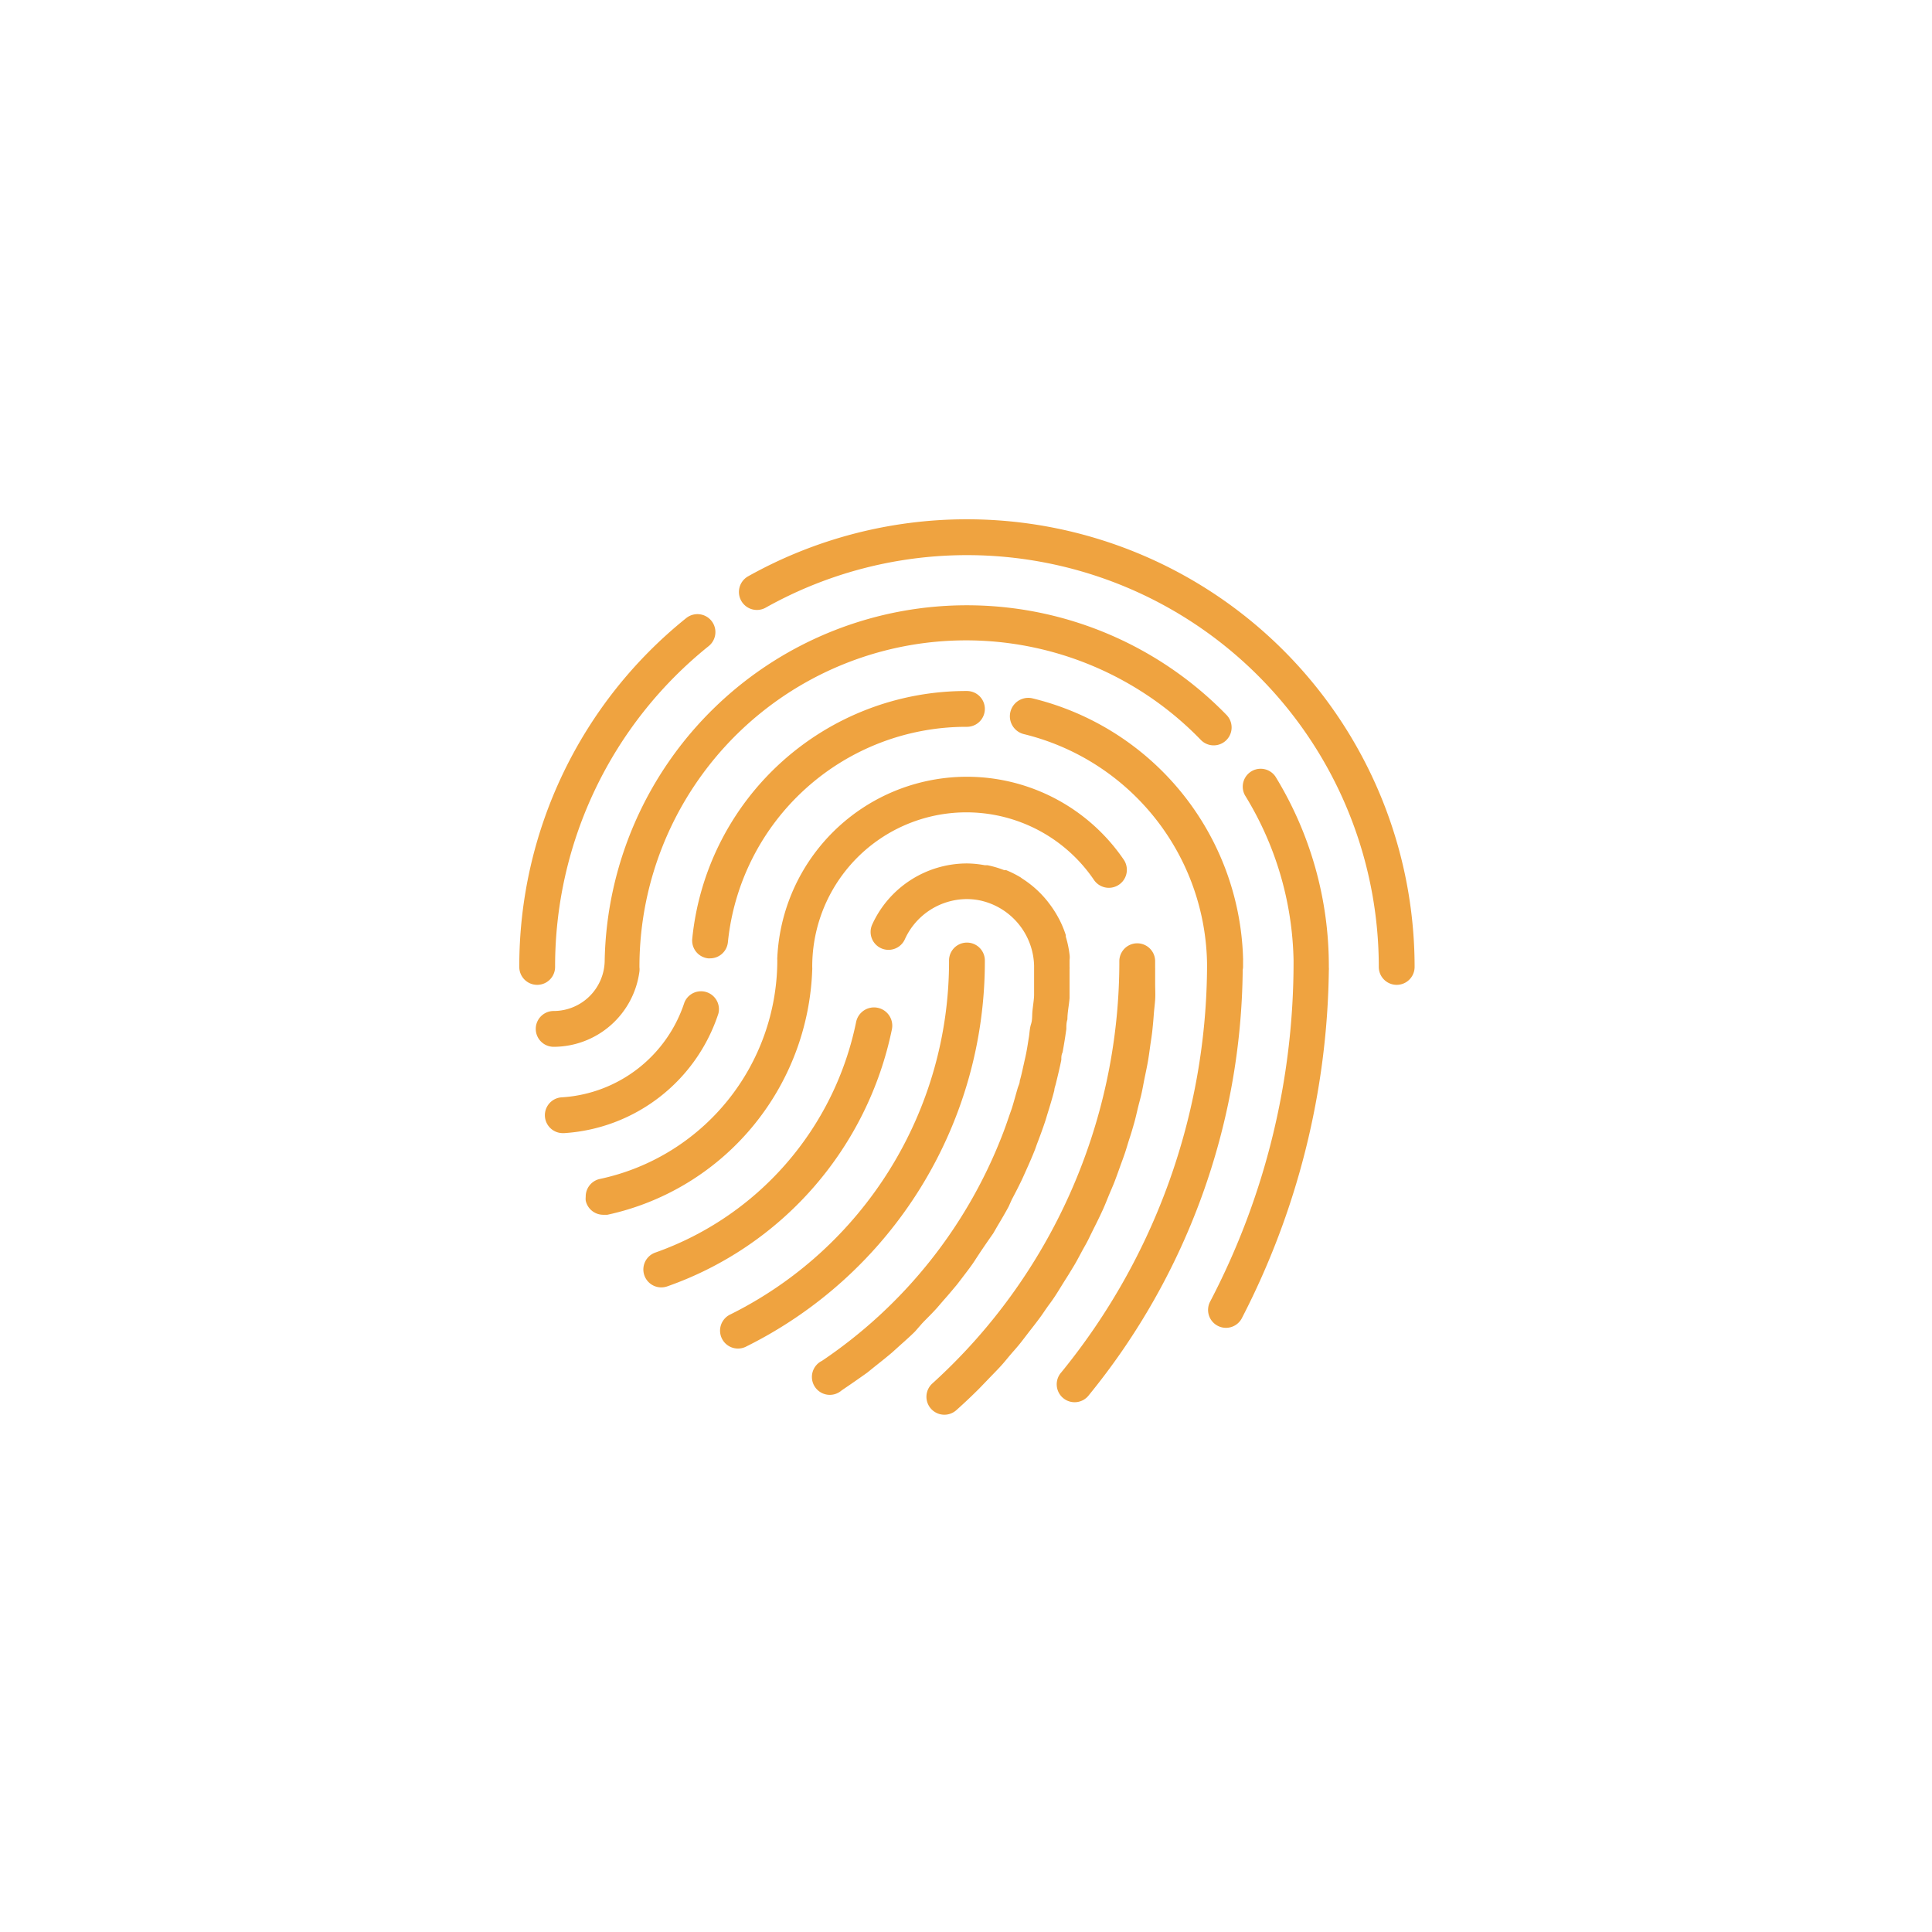
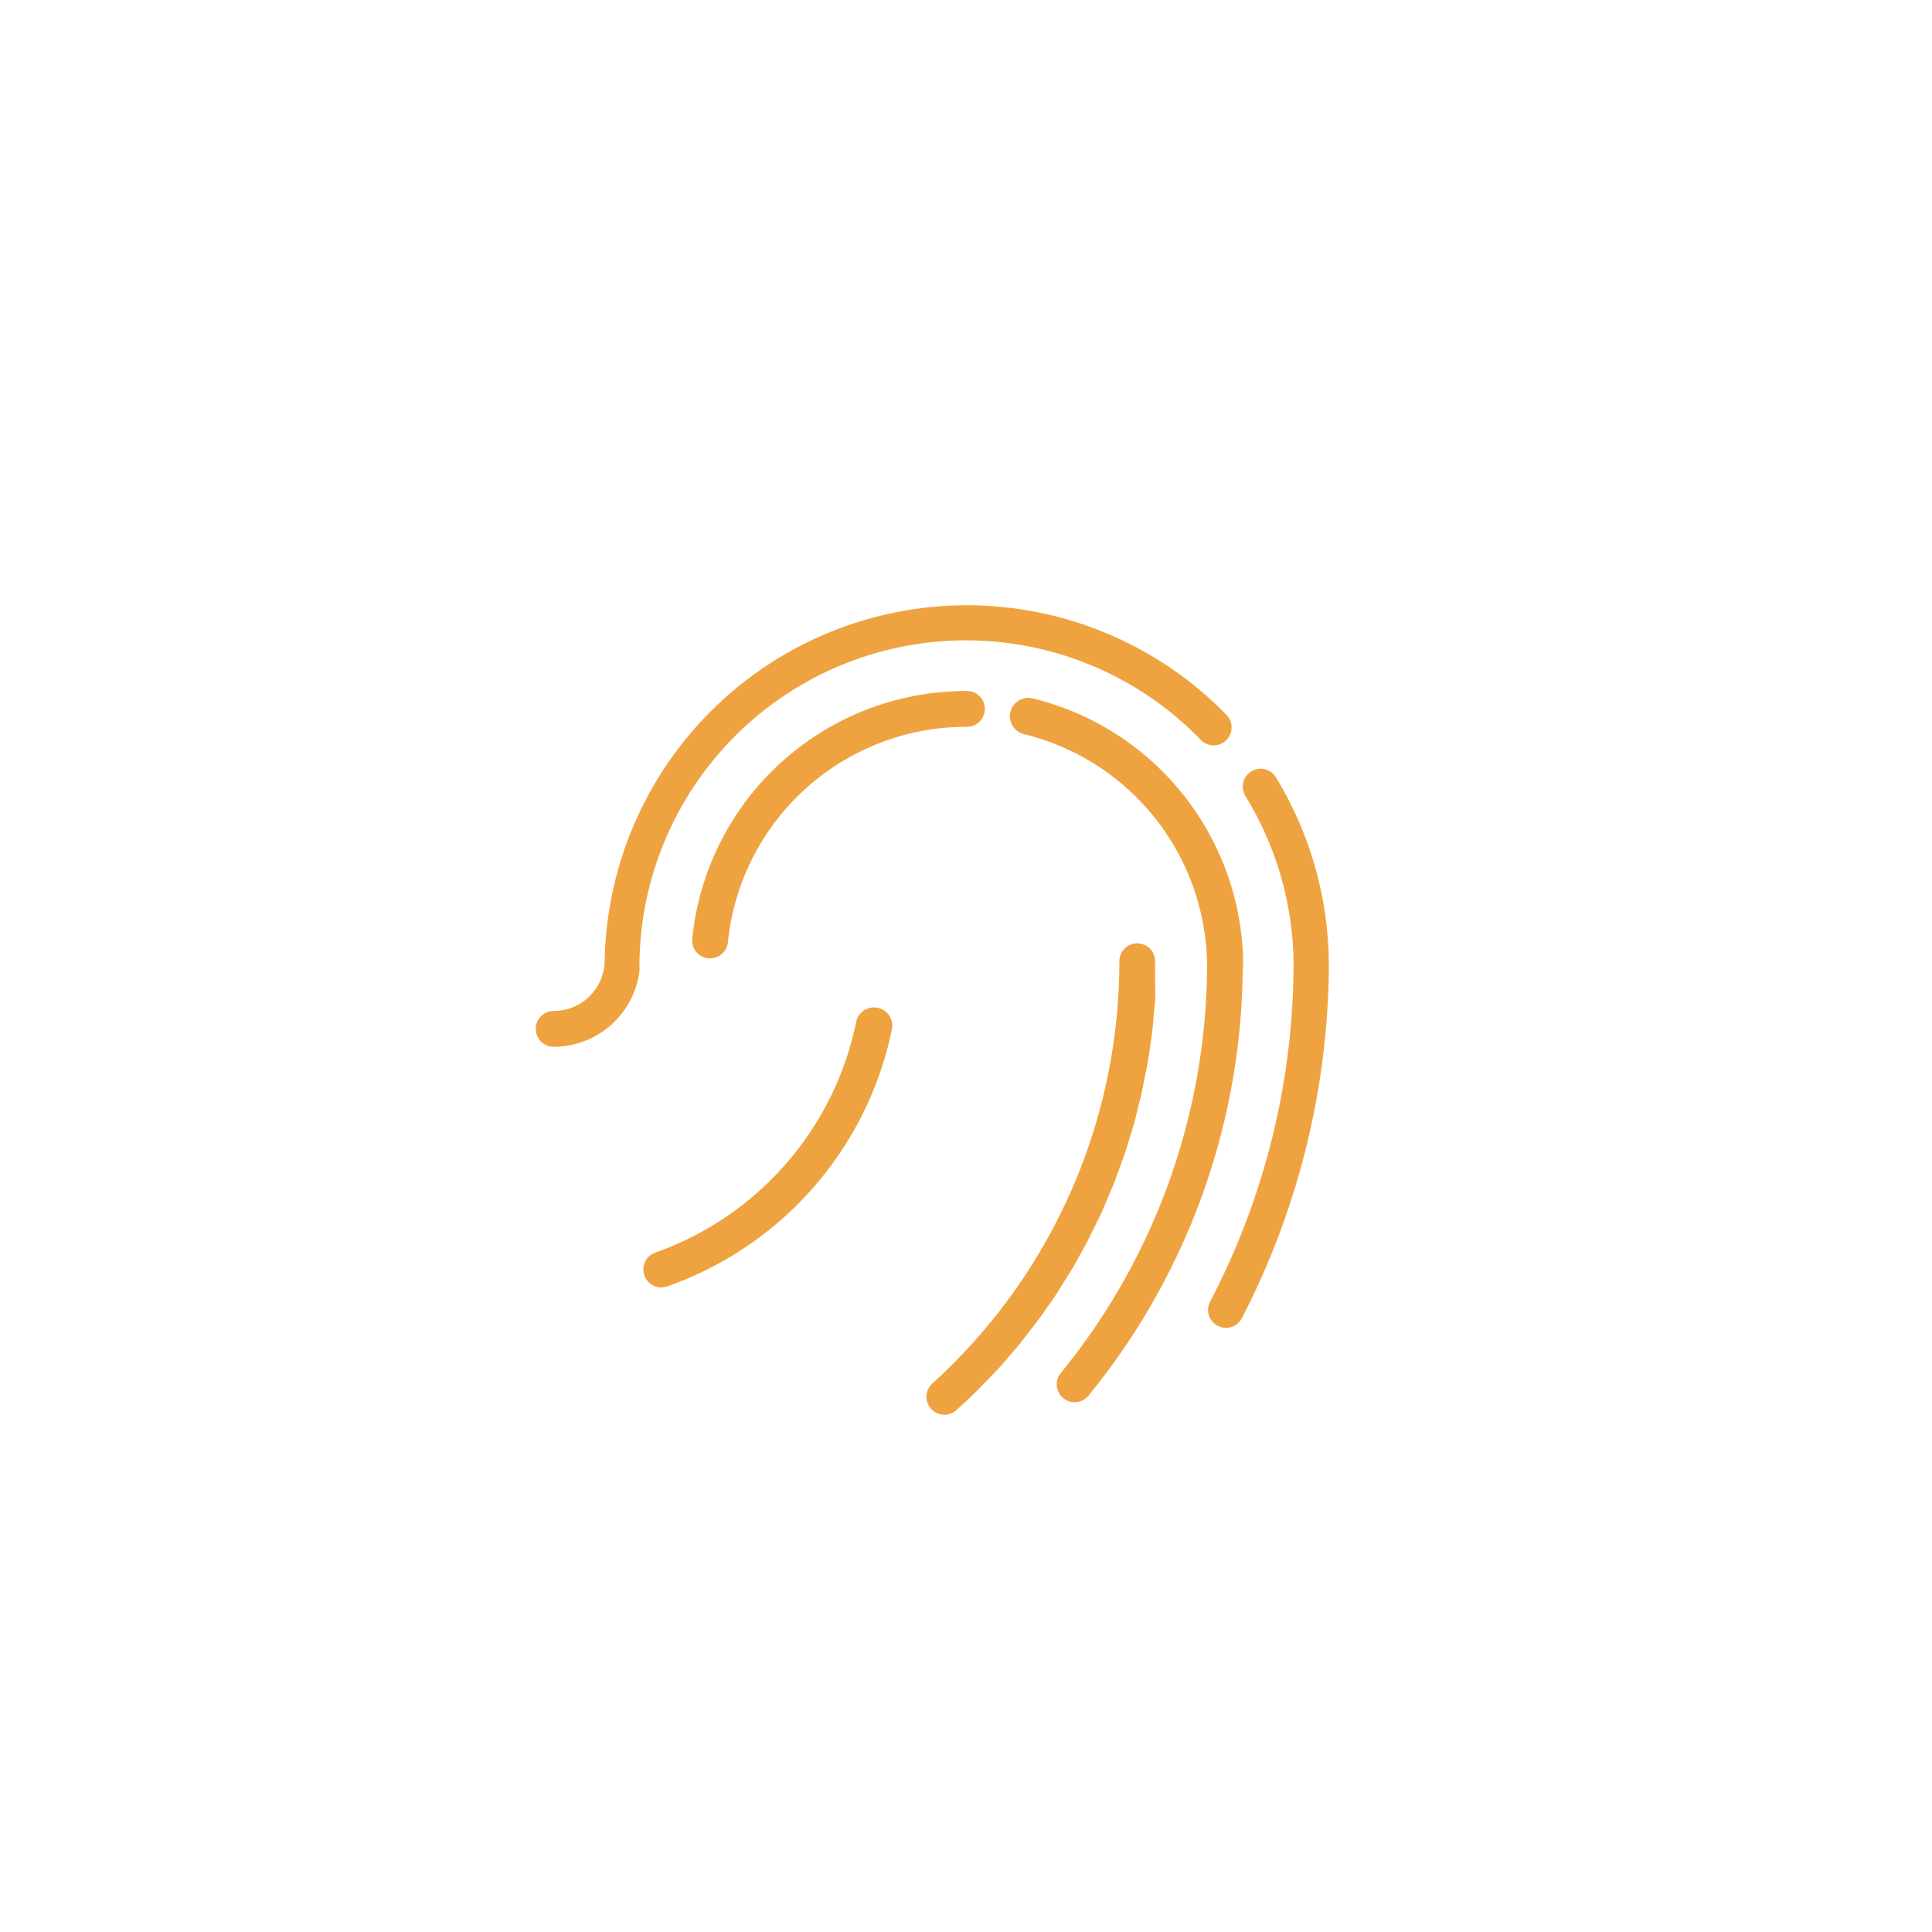
<svg xmlns="http://www.w3.org/2000/svg" t="1595922573537" class="icon" viewBox="-512 -512 2046 2046" version="1.1" p-id="5967" width="200" height="200">
  <defs>
    <style type="text/css" />
  </defs>
  <path d="M534.945 948.148c4.361-4.551 8.723-8.913 12.895-13.464s7.206-8.533 10.809-12.705 7.206-8.154 10.619-12.516 6.827-8.913 10.24-13.274 6.637-8.533 9.861-12.895 6.447-9.481 9.861-14.033 6.068-8.533 8.913-13.084 6.068-9.861 9.102-14.601 5.499-8.913 8.154-13.274 5.499-9.861 8.154-14.791 5.31-9.292 7.585-14.033 4.93-10.05 7.396-14.981 4.741-9.671 7.016-14.601 4.361-10.24 6.447-15.36 4.361-10.05 6.258-14.981 3.793-10.24 5.689-15.55 3.793-10.24 5.499-15.36 3.224-10.619 4.93-15.739 3.224-10.43 4.741-15.739 2.655-10.619 3.982-16.119 2.844-10.619 3.982-15.929 2.086-10.809 3.224-16.308 2.276-10.809 3.224-16.119 1.707-10.999 2.465-16.498 1.707-10.999 2.276-16.308 1.138-11.188 1.517-16.687 1.138-10.999 1.517-16.498 0-11.188 0-16.877v-14.412a18.963 18.963 0 0 0 0-2.465v-7.016a18.963 18.963 0 0 0-37.926 0v4.172a602.833 602.833 0 0 1-197.973 442.975 18.963 18.963 0 1 0 25.41 28.255q12.516-11.188 24.273-22.945z" fill="#EFA340" p-id="5968" />
-   <path d="M464.782 889.173c5.12-5.31 10.43-10.43 15.36-15.929l7.016-8.154c4.93-5.499 9.671-11.188 14.412-16.877l6.258-8.154c4.551-6.068 9.292-11.947 13.653-18.963l5.12-7.775c4.361-6.447 8.913-13.084 13.084-18.963l4.172-7.206c4.172-7.016 8.344-14.033 12.326-21.428l3.224-7.206c3.982-7.585 7.964-15.17 11.567-22.945l2.655-5.879c3.603-7.964 7.206-16.119 10.43-24.273l2.086-5.879c3.224-8.344 6.258-16.687 9.102-25.221l1.707-5.689c2.655-8.533 5.31-17.256 7.585-25.979 0-2.086 0.948-4.361 1.517-6.637 2.086-8.533 4.172-17.067 5.879-25.6 0-2.655 0-5.31 1.327-7.964 1.517-8.154 2.844-16.498 3.982-24.652 0-3.413 0-6.827 1.138-10.24 0-7.585 1.707-14.981 2.276-22.566v-13.653-16.687a18.963 18.963 0 0 0 0-3.034v-7.016a18.963 18.963 0 0 0 0-5.689 108.279 108.279 0 0 0-3.982-18.963v-1.707a109.416 109.416 0 0 0-6.827-16.498l-1.138-2.086a110.744 110.744 0 0 0-9.292-14.412l-1.707-2.276a111.881 111.881 0 0 0-11.567-12.516l-2.086-1.896a111.692 111.692 0 0 0-13.653-10.24L568.889 417.185a109.985 109.985 0 0 0-15.55-7.775h-2.086a108.089 108.089 0 0 0-17.446-5.12H530.963a108.089 108.089 0 0 0-18.963-1.896 110.364 110.364 0 0 0-100.314 64.664 18.963 18.963 0 0 0 34.513 15.739A72.439 72.439 0 0 1 512 440.13a70.921 70.921 0 0 1 14.222 1.517 72.628 72.628 0 0 1 56.889 69.025v30.91c0 3.982-1.138 11.188-1.707 16.687s0 9.481-1.517 14.222-1.517 9.292-2.276 13.843-1.707 11.188-2.844 16.877-1.517 6.827-2.276 10.43c-1.517 6.637-2.844 13.274-4.551 18.963 0 2.655-1.517 5.31-2.276 7.964-2.086 7.206-3.982 14.412-6.258 21.618l-2.086 5.879c-2.655 7.775-5.31 15.55-8.344 23.135A510.673 510.673 0 0 1 358.4 929.185a18.963 18.963 0 1 0 20.859 31.289q14.033-9.481 27.307-18.963l7.016-5.689c6.447-5.12 12.705-10.05 18.963-15.36l7.775-7.016c5.689-5.12 11.378-10.05 16.687-15.36z" fill="#EFA340" p-id="5969" />
-   <path d="M530.963 505.173a18.963 18.963 0 0 0-37.926 0 417.185 417.185 0 0 1-232.486 375.277 18.963 18.963 0 0 0 16.877 33.944A455.111 455.111 0 0 0 530.963 505.173z" fill="#EFA340" p-id="5970" />
  <path d="M432.545 577.991a18.963 18.963 0 1 0-37.926-7.585A328.818 328.818 0 0 1 182.044 814.459a18.963 18.963 0 0 0 12.516 35.84 366.933 366.933 0 0 0 237.985-272.308z" fill="#EFA340" p-id="5971" />
-   <path d="M348.16 515.034a17.825 17.825 0 0 0 0-2.655 163.271 163.271 0 0 1 298.477-92.35A18.963 18.963 0 1 0 677.926 398.222a201.007 201.007 0 0 0-366.744 103.538 18.963 18.963 0 0 0 0 3.034A237.227 237.227 0 0 1 123.259 736.521a18.963 18.963 0 0 0-14.981 18.963 18.963 18.963 0 0 0 0 3.982 18.963 18.963 0 0 0 18.963 14.981h3.982a275.342 275.342 0 0 0 216.936-259.413z" fill="#EFA340" p-id="5972" />
-   <path d="M248.794 561.304a18.963 18.963 0 0 0-36.03-11.567 146.015 146.015 0 0 1-129.327 100.314 18.963 18.963 0 0 0 1.138 37.926h1.138a184.13 184.13 0 0 0 163.081-126.673zM75.852 512a434.821 434.821 0 0 1 162.702-339.816 18.963 18.963 0 1 0-23.893-29.582A472.747 472.747 0 0 0 37.926 512a18.963 18.963 0 0 0 37.926 0zM512 37.926a474.074 474.074 0 0 0-231.917 60.492 18.963 18.963 0 1 0 18.963 32.996A436.148 436.148 0 0 1 948.148 512a18.963 18.963 0 0 0 37.926 0A474.074 474.074 0 0 0 512 37.926z" fill="#EFA340" p-id="5973" />
  <path d="M804.409 512v-7.016a16.877 16.877 0 0 0 0-2.276A292.03 292.03 0 0 0 581.404 227.556a18.963 18.963 0 1 0-8.913 37.926 254.293 254.293 0 0 1 193.801 244.433 685.132 685.132 0 0 1-154.359 431.407 18.963 18.963 0 1 0 29.393 23.893 722.489 722.489 0 0 0 162.702-450.181 17.256 17.256 0 0 0 0.379-3.034zM221.108 482.039a18.963 18.963 0 0 0 16.877 20.859h1.896a18.963 18.963 0 0 0 18.963-17.067A253.724 253.724 0 0 1 512 257.707a18.963 18.963 0 0 0 0-37.926 291.461 291.461 0 0 0-290.892 262.258z" fill="#EFA340" p-id="5974" />
  <path d="M165.167 516.741a18.963 18.963 0 0 0 0-4.361 345.884 345.884 0 0 1 594.489-240.83 18.963 18.963 0 0 0 27.307-26.359A383.621 383.621 0 0 0 128.379 504.604a54.044 54.044 0 0 1-54.044 54.044 18.963 18.963 0 1 0 0 37.926 91.781 91.781 0 0 0 90.833-79.834zM838.732 310.424a18.963 18.963 0 0 0-32.237 19.911 345.316 345.316 0 0 1 51.39 174.459 775.206 775.206 0 0 1-88.557 362.003 18.963 18.963 0 0 0 33.564 17.636 823.941 823.941 0 0 0 92.35-368.64 18.963 18.963 0 0 0 0-3.413 383.621 383.621 0 0 0-56.51-201.956z" fill="#EFA340" p-id="5975" />
</svg>